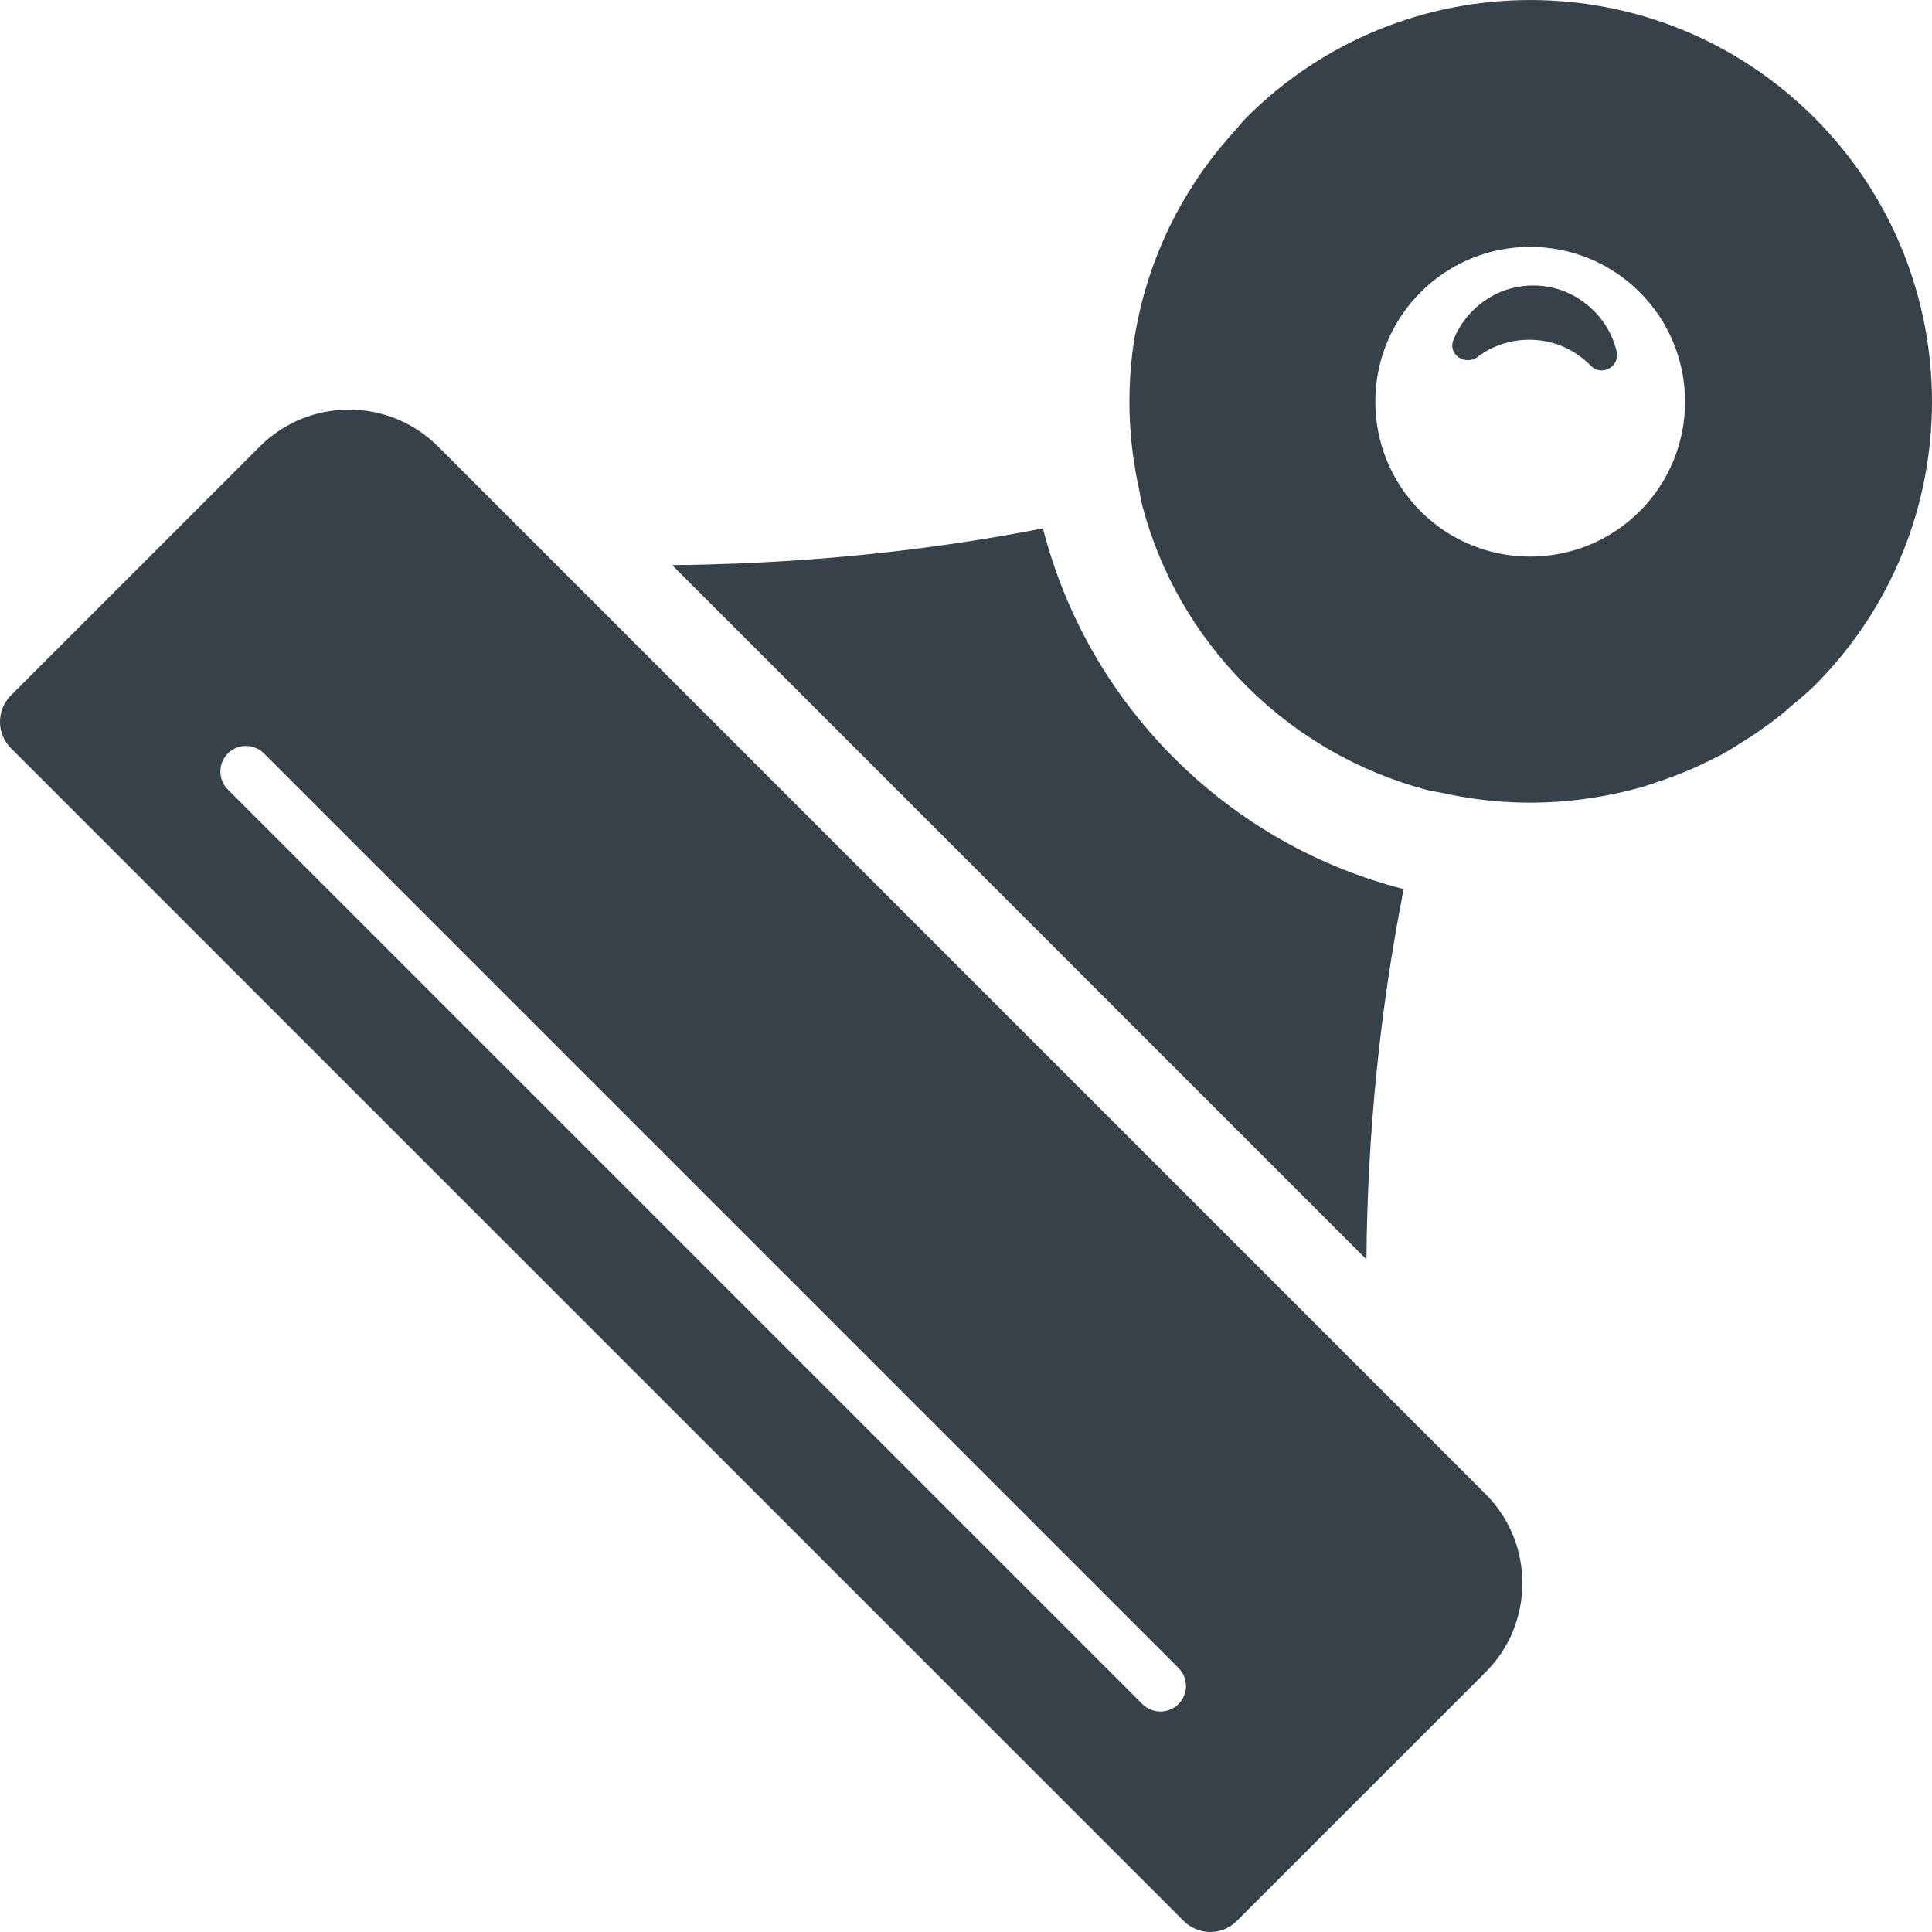
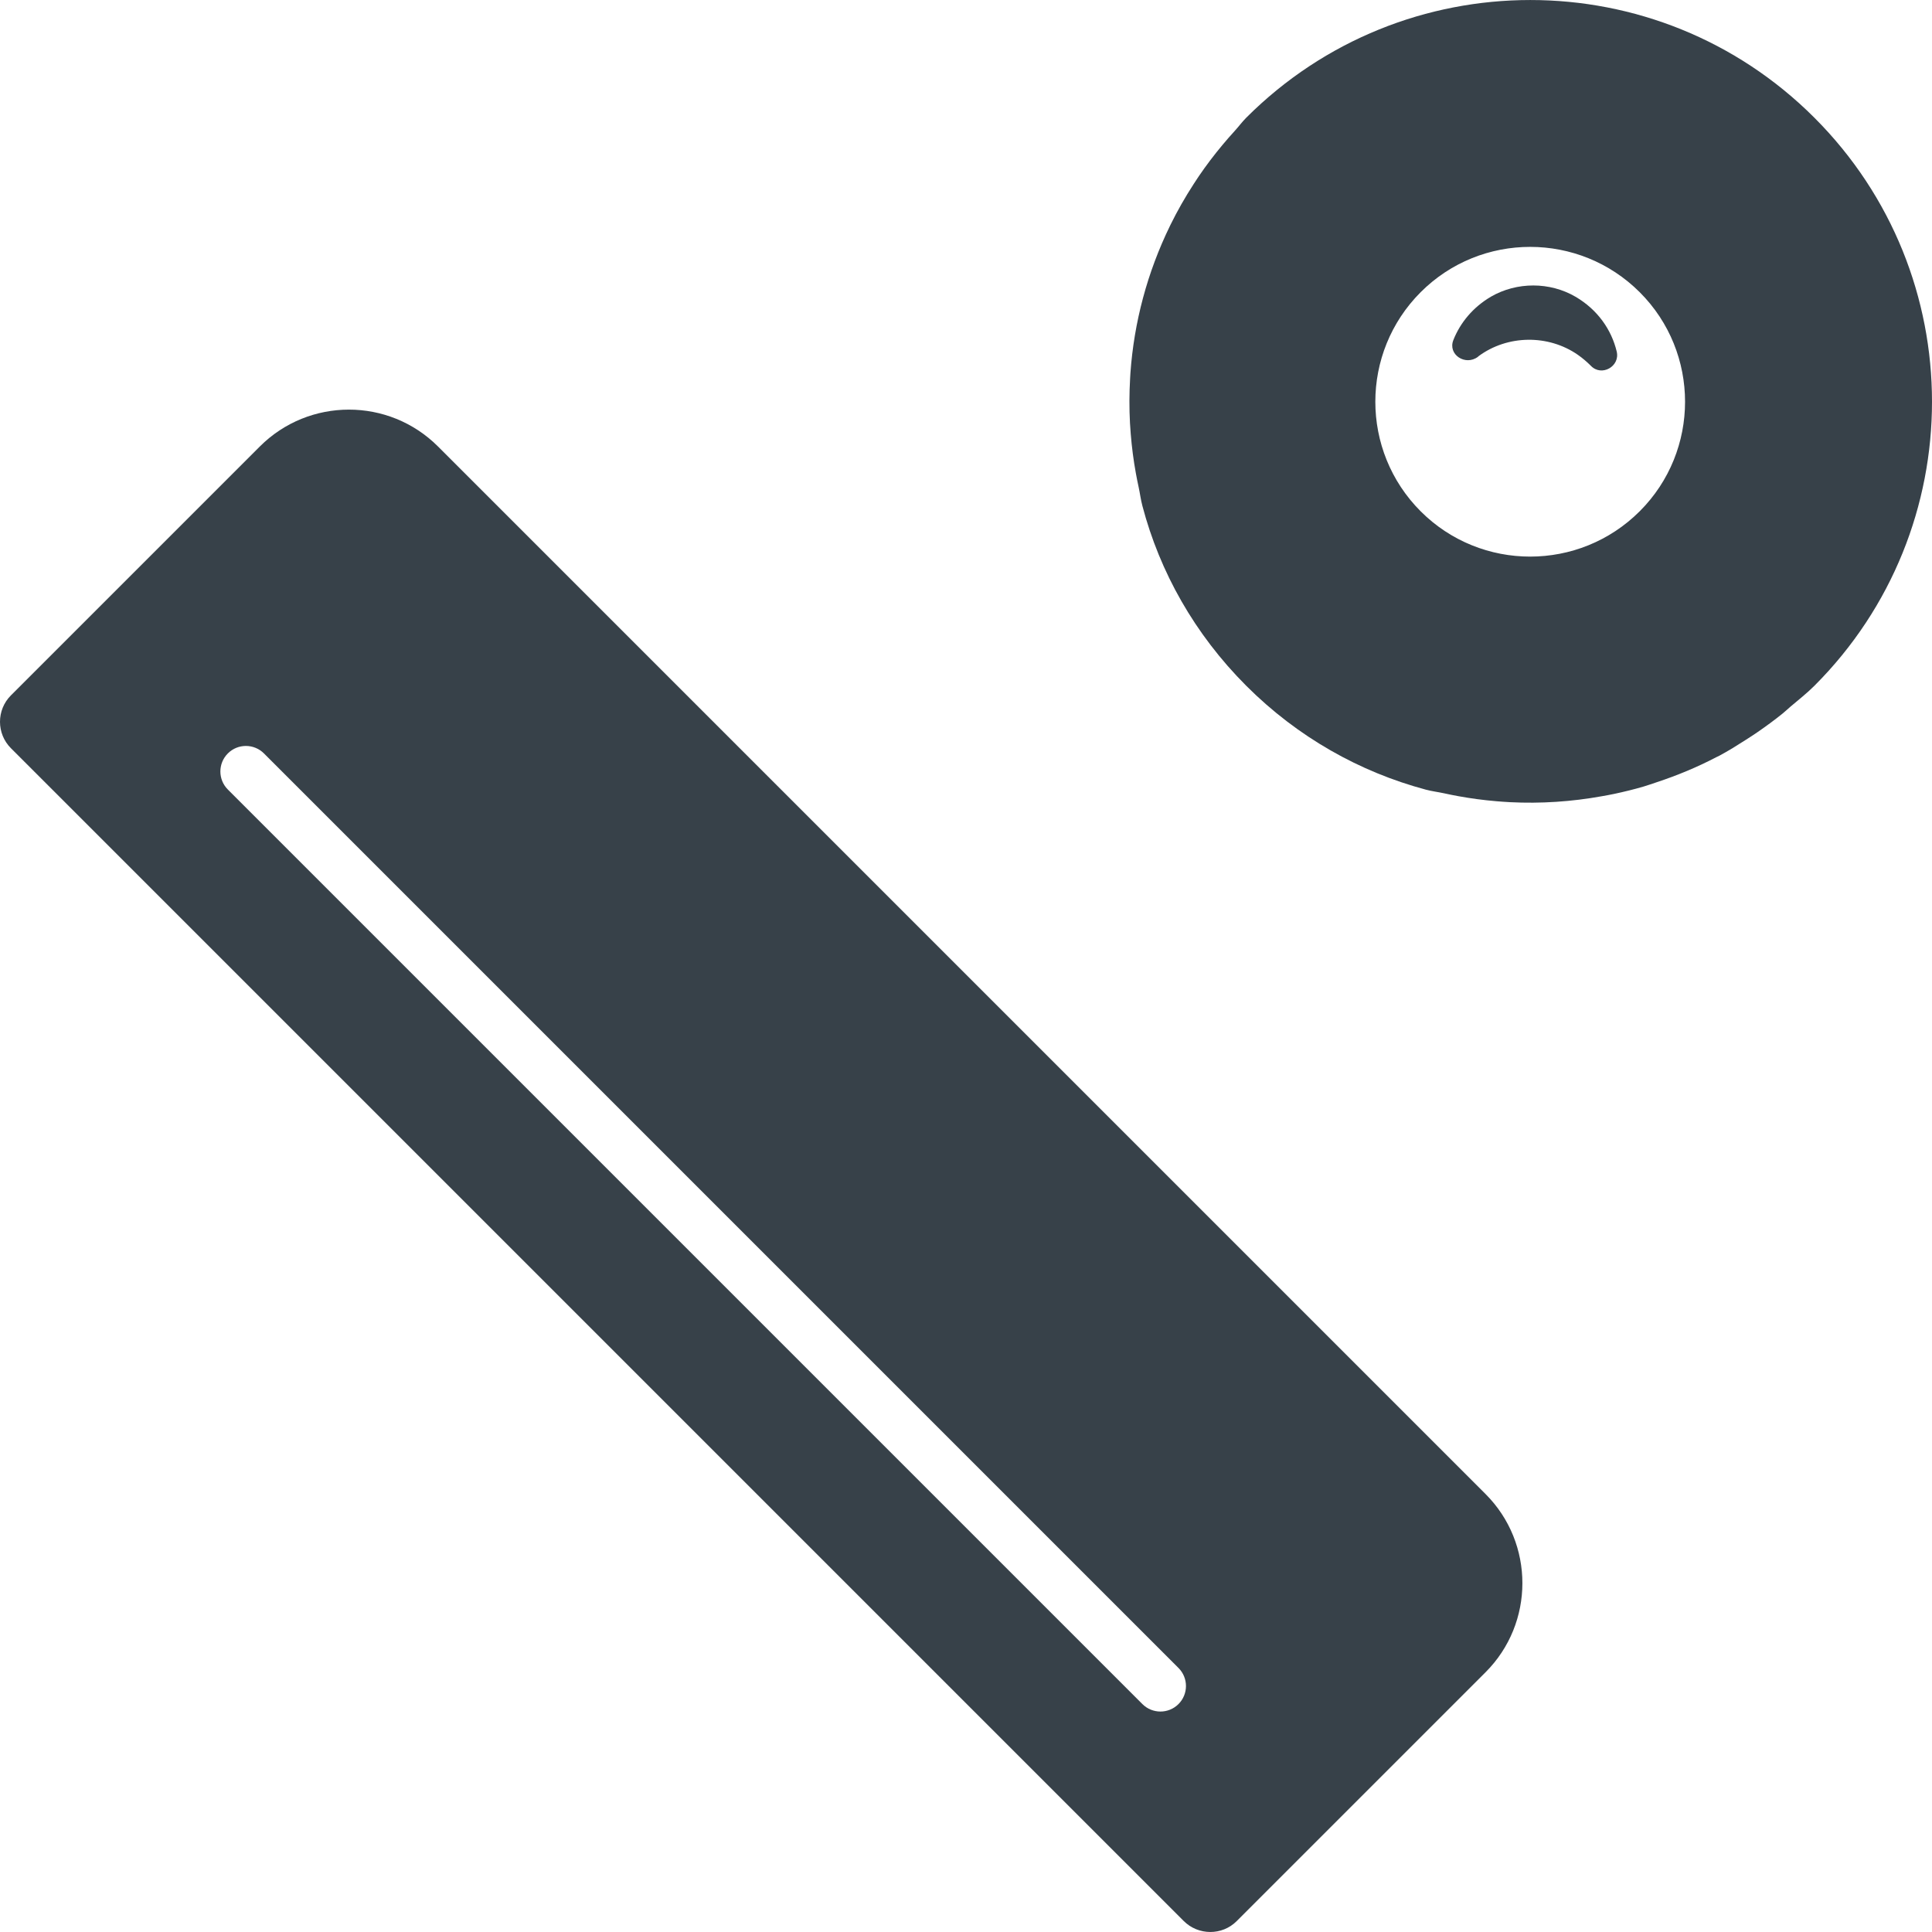
<svg xmlns="http://www.w3.org/2000/svg" version="1.1" id="_x31_0" x="0px" y="0px" viewBox="0 0 512 512" style="enable-background:new 0 0 512 512;" xml:space="preserve">
  <style type="text/css">
	.st0{fill:#374149;}
</style>
  <g>
-     <path class="st0" d="M362.117,333.748c0.266-32.95,3.52-65.825,9.871-98.122c-22.348-5.742-43.434-17.336-60.848-34.75   c-17.414-17.41-29.008-38.501-34.75-60.848c-26.367,5.148-53.102,8.152-79.934,9.27c-6.012,0.218-12.024,0.449-18.035,0.449   c-0.028,0-0.051,0-0.078,0l0.106,0.11c-0.074,0-0.149,0.004-0.219,0.004L362.117,333.748z" />
    <path class="st0" d="M362.691,364.939L147.038,149.286l-30.961-30.961c-13.051-13.047-34.211-13.012-47.227,0.004L2.898,184.278   c-3.863,3.867-3.863,10.141,0,14.008L313.691,509.08c3.863,3.863,10.179,3.902,14.043,0.035l65.953-65.95   c13.016-13.015,13.016-34.214,0.004-47.226L362.691,364.939z M302.746,451.596L60.382,209.232c-2.64-2.641-2.64-6.926,0-9.566   c2.641-2.641,6.926-2.641,9.566,0l242.364,242.364c2.641,2.64,2.641,6.926,0,9.566   C309.671,454.236,305.386,454.236,302.746,451.596z" />
    <path class="st0" d="M435.57,208.443c1.183-0.348,2.336-0.766,3.504-1.153c5.382-1.785,10.652-3.953,15.75-6.621   c0.274-0.145,0.558-0.258,0.832-0.402c2.383-1.274,4.684-2.722,6.985-4.191c1.058-0.676,2.109-1.356,3.148-2.07   c2.274-1.57,4.508-3.199,6.684-4.965c0.687-0.559,1.332-1.18,2.007-1.758c2.134-1.82,4.333-3.523,6.348-5.538   c41.562-41.563,41.562-108.993,0-150.551c-41.598-41.602-108.992-41.566-150.555-0.004c-1.121,1.125-2.023,2.375-3.086,3.535   c-1.098,1.199-2.164,2.422-3.203,3.668c-2.242,2.679-4.324,5.434-6.262,8.27c-0.477,0.706-0.946,1.422-1.406,2.137   c-2.254,3.48-4.285,7.042-6.09,10.706c-0.055,0.114-0.11,0.227-0.164,0.34c-6.035,12.367-9.535,25.59-10.489,39.024   c-0.035,0.488-0.054,0.98-0.086,1.472c-0.222,3.926-0.242,7.84-0.031,11.766c0.05,0.962,0.125,1.918,0.199,2.875   c0.285,3.524,0.734,7.012,1.371,10.492c0.214,1.203,0.461,2.402,0.722,3.602c0.363,1.672,0.562,3.367,1.008,5.02   c4.594,17.453,13.816,33.946,27.519,47.649c13.66,13.66,30.118,22.843,47.566,27.515c1.626,0.438,3.29,0.629,4.93,0.988   c1.238,0.274,2.481,0.524,3.731,0.75c3.328,0.606,6.664,1.047,10.027,1.332c1.21,0.102,2.426,0.191,3.641,0.254   c8.144,0.41,16.289-0.125,24.339-1.578c1.106-0.195,2.207-0.391,3.305-0.626C430.422,209.825,433.004,209.196,435.57,208.443z    M376.504,77.419c16-15.996,42.023-15.996,58.058,0.039c15.996,15.996,15.996,42.019-0.004,58.015   c-16.031,16.035-42.054,16.035-58.054,0.039C360.469,119.477,360.469,93.454,376.504,77.419z" />
    <path class="st0" d="M391.66,94.564l0.152-0.153c7.692-5.703,18.524-5.816,26.332-0.382c1.262,0.878,2.41,1.874,3.485,2.945   c2.828,2.91,7.766,0.114,6.813-3.828c-1.383-5.738-5.016-11.058-10.91-14.504c-6.813-3.976-15.535-3.98-22.387-0.035   c-4.824,2.829-8.191,6.962-9.988,11.516C383.625,93.95,388.332,97.052,391.66,94.564z" />
  </g>
</svg>